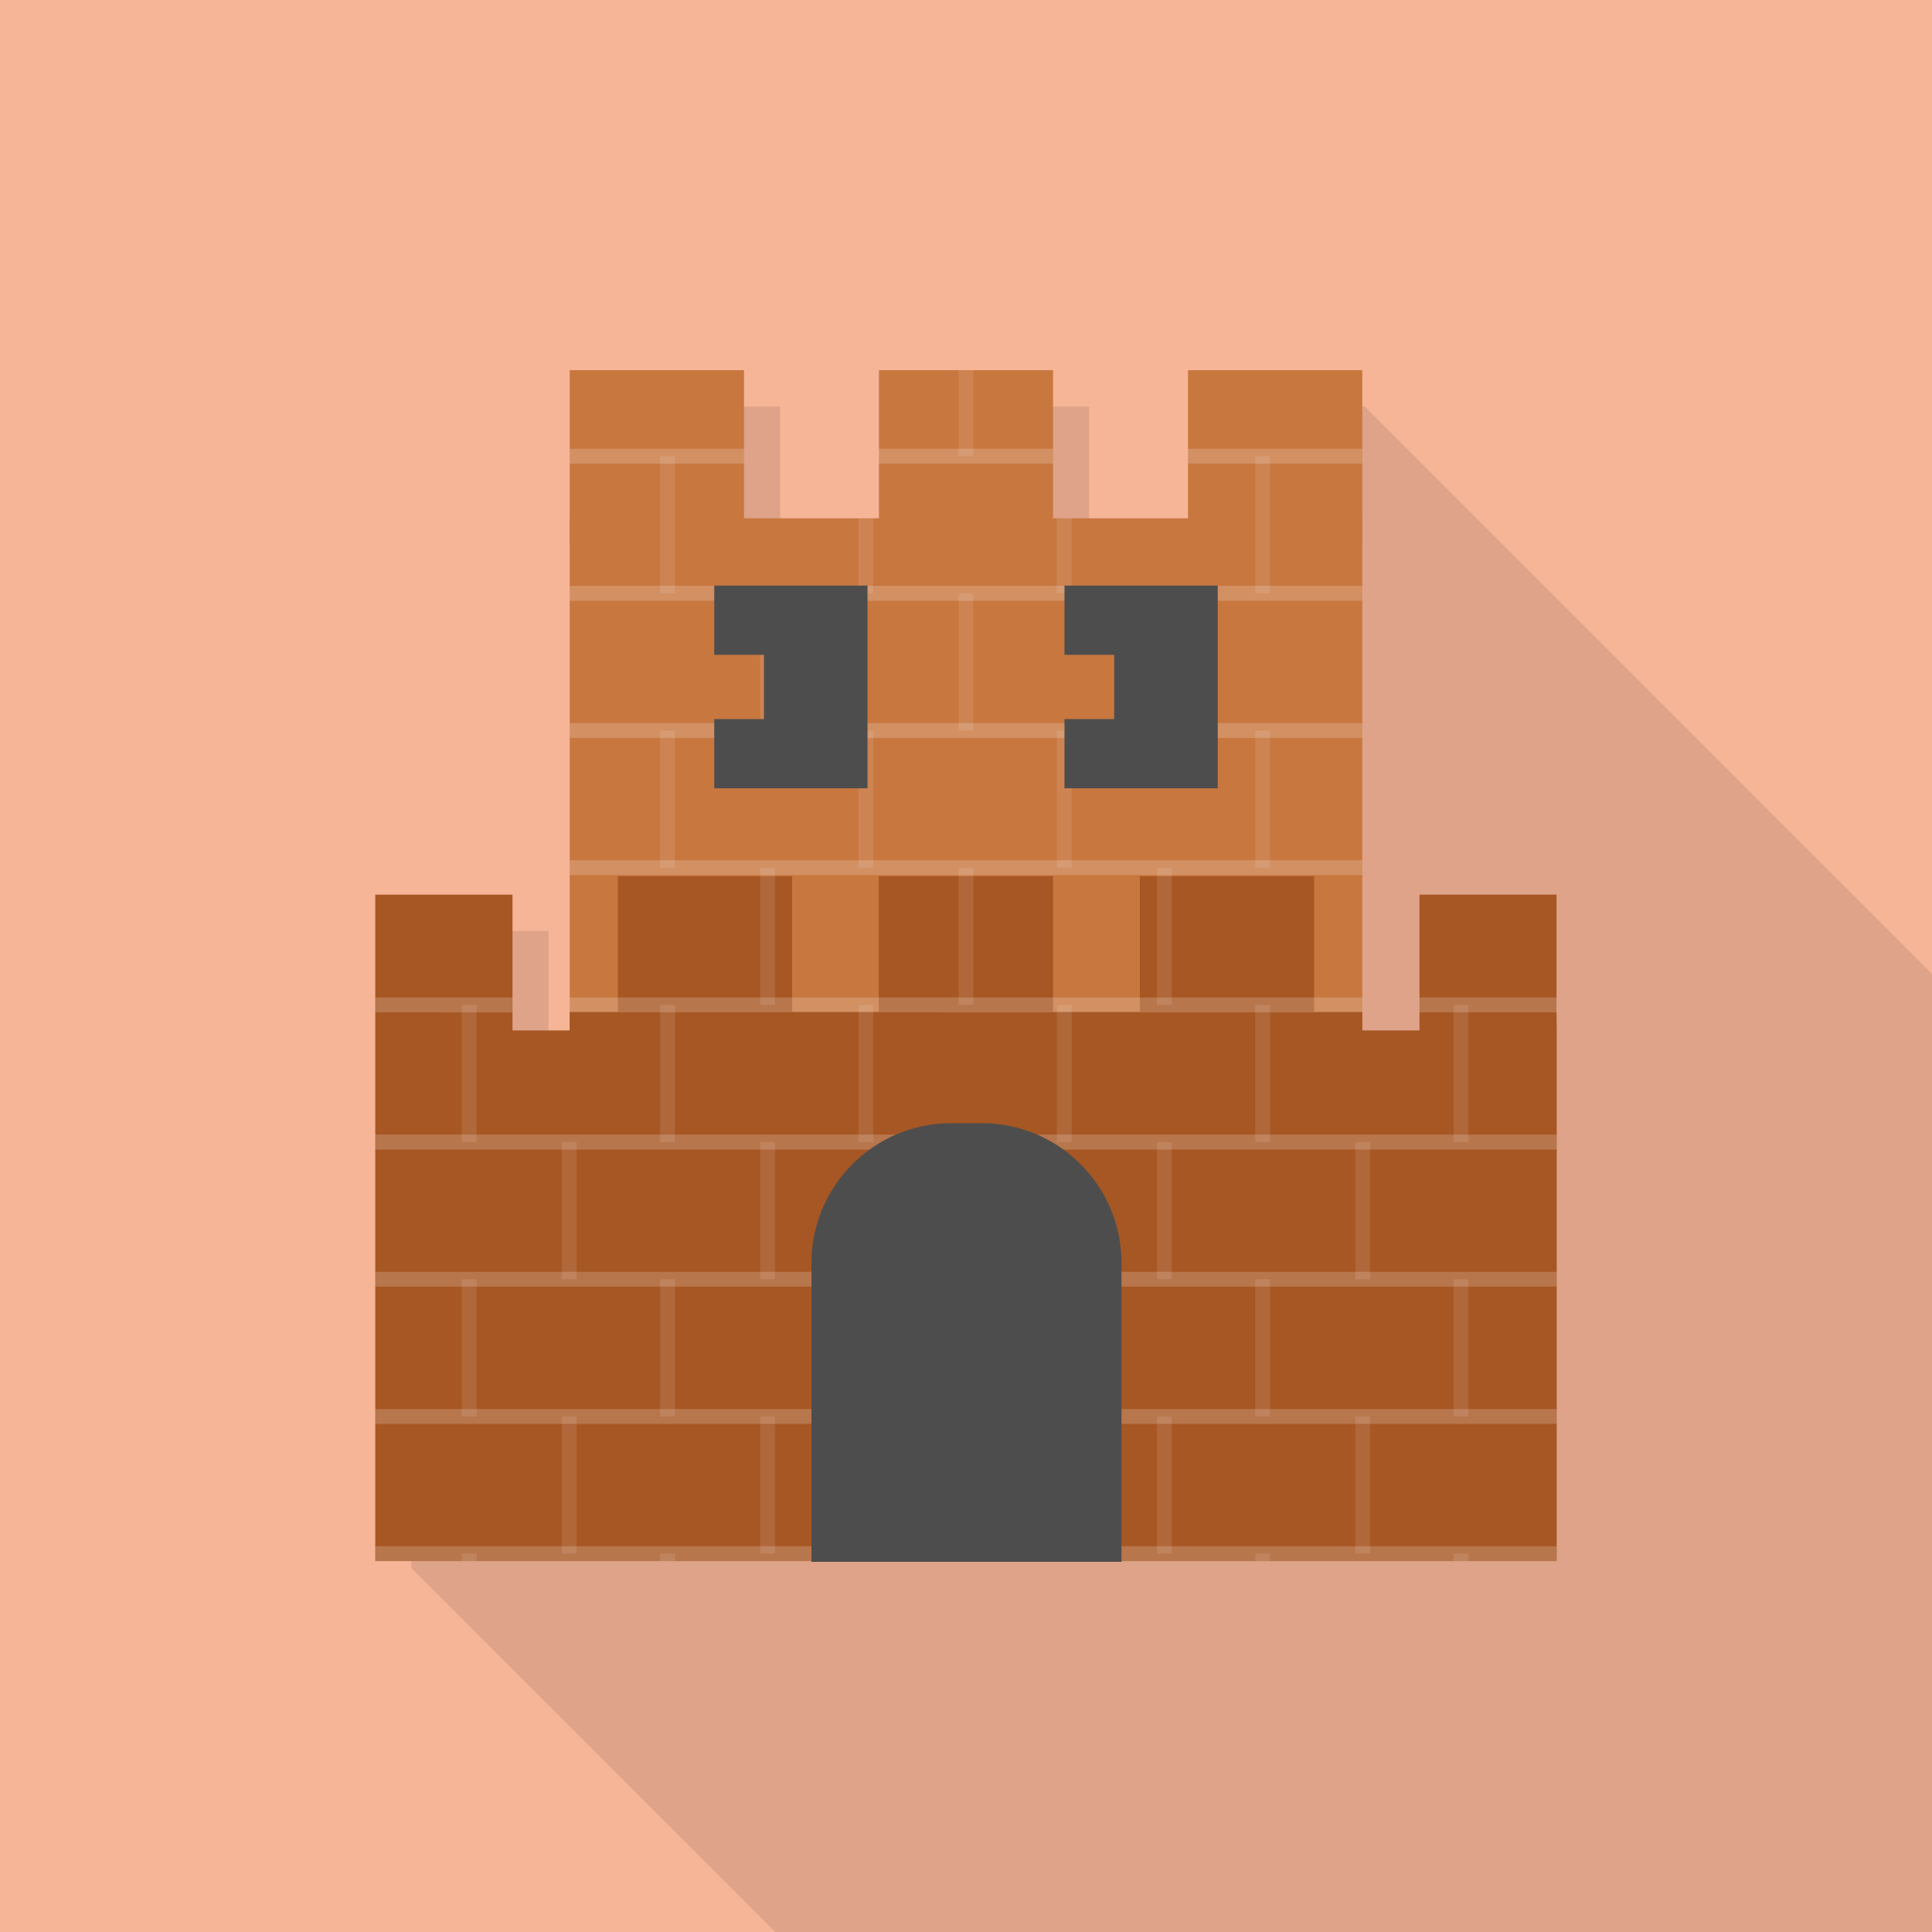
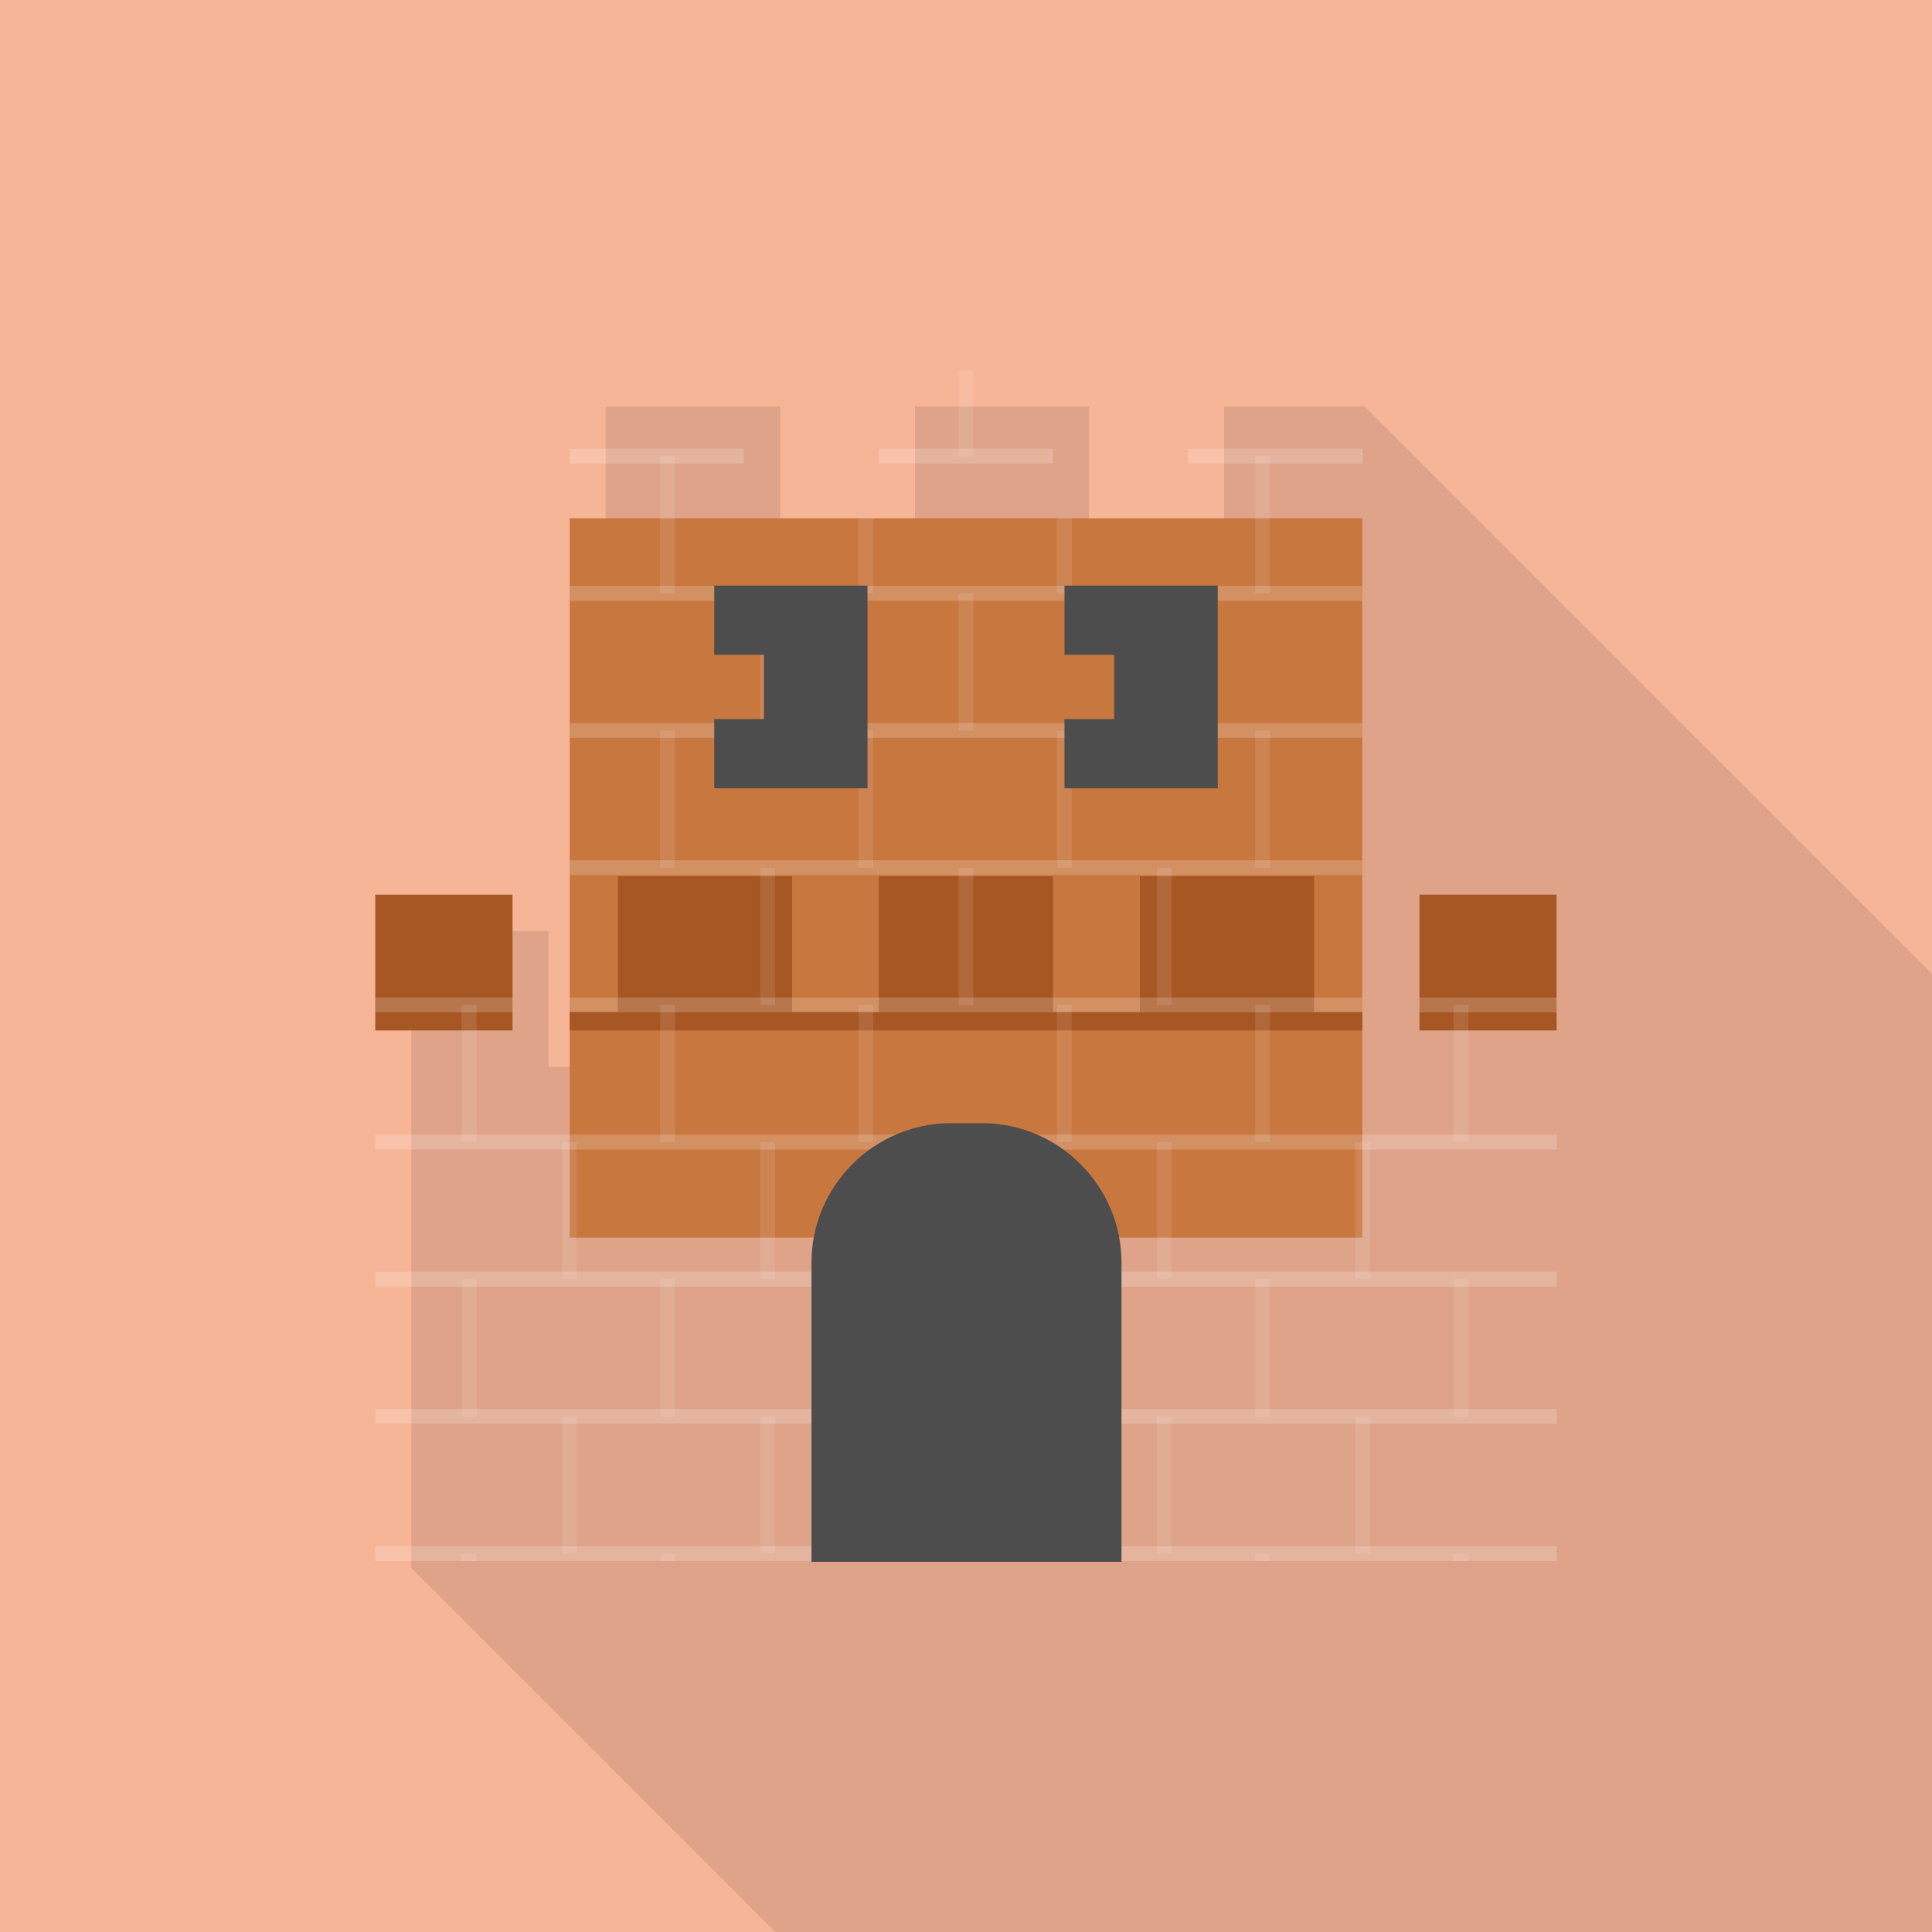
<svg xmlns="http://www.w3.org/2000/svg" viewBox="0 0 512 512">
  <path fill="#f6b597" d="M0 0h512v512H0z" />
  <path opacity=".1" fill="#040000" d="M512 258.1V512H205.466l-88.679-88.677-3.891-3.893-3.891-3.89V246.732h36.352v35.994h15.155V107.725h46.234v39.27h35.737v-39.27h46.131v39.27h35.789v-39.27h37.223z" />
  <g fill="#c8773f">
-     <path d="M232.934 98.096h46.132v46.131h-46.132zM150.977 98.096h46.186v46.131h-46.186zM314.837 98.096h46.186v46.131h-46.186z" />
    <path d="M150.977 137.357h210.046v190.635H150.977z" />
  </g>
-   <path fill="#a75723" d="M412.553 273.08v140.63H99.447V237.09h36.371v35.99h15.159v-4.963h12.76v-35.934h46.186v35.934h22.957v-35.934h46.186v35.934h23.011v-35.934h46.186v35.934h12.76v4.963h15.159v-35.99h36.316v31.191z" />
+   <path fill="#a75723" d="M412.553 273.08H99.447V237.09h36.371v35.99h15.159v-4.963h12.76v-35.934h46.186v35.934h22.957v-35.934h46.186v35.934h23.011v-35.934h46.186v35.934h12.76v4.963h15.159v-35.99h36.316v31.191z" />
  <g fill="#fff">
    <path opacity=".1" d="M150.977 118.926h46.186v3.926h-46.186zM232.934 118.926h46.132v3.926h-46.132zM314.837 118.926h46.186v3.926h-46.186z" />
    <path opacity=".1" d="M254.037 98.096h3.926v22.793h-3.926zM150.977 118.926h46.186v3.926h-46.186z" />
    <path opacity=".1" d="M232.934 118.926h46.132v3.926h-46.132zM314.837 118.926h46.186v3.926h-46.186zM150.977 155.242h210.046v3.98H150.977z" />
    <path opacity=".1" d="M174.934 120.878h3.93v36.357h-3.93zM227.481 137.357h3.926v19.904h-3.926zM280.047 137.357h3.98v19.904h-3.98zM332.644 120.878h3.93v36.357h-3.93z" />
    <path opacity=".1" d="M150.977 155.242h210.046v3.98H150.977zM150.977 191.613h210.046v3.927H150.977z" />
    <path opacity=".1" d="M201.465 157.235h3.93v36.357h-3.93zM254.035 157.235h3.93v36.357h-3.93zM306.604 157.235h3.93v36.357h-3.93z" />
    <path opacity=".1" d="M150.977 191.613h210.046v3.927H150.977zM150.977 227.984h210.046v3.926H150.977z" />
    <path opacity=".1" d="M174.934 193.591h3.93v36.357h-3.93zM227.504 193.591h3.93v36.357h-3.93zM280.074 193.591h3.93v36.357h-3.93zM332.644 193.591h3.93v36.357h-3.93z" />
    <path opacity=".1" d="M150.977 227.984h210.046v3.926H150.977zM99.447 264.355h36.371v3.926H99.447zM150.977 264.355h210.046v3.926H150.977zM376.164 264.339h36.357v3.93h-36.357z" />
    <path opacity=".1" d="M201.465 229.948h3.93v36.357h-3.93zM254.035 229.948h3.93v36.357h-3.93zM306.604 229.948h3.93v36.357h-3.93zM99.447 264.355h36.371v3.926H99.447z" />
    <path opacity=".1" d="M150.977 264.355h210.046v3.926H150.977zM376.164 264.339h36.357v3.93h-36.357zM99.447 300.671h313.106v3.98H99.447z" />
    <path opacity=".1" d="M122.365 266.305h3.931v36.357h-3.931zM174.934 266.305h3.93v36.357h-3.93zM227.504 266.305h3.93v36.357h-3.93zM280.074 266.305h3.93v36.357h-3.93zM332.644 266.305h3.93v36.357h-3.93zM385.214 266.305h3.931v36.357h-3.931z" />
    <path opacity=".1" d="M99.447 300.671h313.106v3.98H99.447zM99.447 337.043h313.106v3.926H99.447z" />
    <path opacity=".1" d="M148.895 302.661h3.93v36.357h-3.93zM201.465 302.661h3.93v36.357h-3.93zM254.035 302.661h3.93v36.357h-3.93zM306.604 302.661h3.93v36.357h-3.93zM359.174 302.661h3.93v36.357h-3.93z" />
    <path opacity=".1" d="M99.447 337.043h313.106v3.926H99.447zM99.447 373.413h313.106v3.926H99.447z" />
    <path opacity=".1" d="M122.365 339.018h3.931v36.357h-3.931zM174.934 339.018h3.93v36.357h-3.93zM227.504 339.018h3.93v36.357h-3.93zM280.074 339.018h3.93v36.357h-3.93zM332.644 339.018h3.93v36.357h-3.93zM385.214 339.018h3.931v36.357h-3.931z" />
    <path opacity=".1" d="M99.447 373.413h313.106v3.926H99.447zM99.45 409.766h313.1v3.931H99.45z" />
    <path opacity=".1" d="M148.895 375.375h3.93v36.357h-3.93zM201.465 375.375h3.93v36.357h-3.93zM254.035 375.375h3.93v36.357h-3.93zM306.604 375.375h3.93v36.357h-3.93zM359.174 375.375h3.93v36.357h-3.93z" />
    <path opacity=".1" d="M99.45 409.766h313.1v3.931H99.45z" />
    <path opacity=".1" d="M122.365 411.731h3.931v1.965h-3.931zM174.934 411.731h3.93v1.965h-3.93zM227.504 411.731h3.93v1.965h-3.93zM280.074 411.731h3.93v1.965h-3.93zM332.644 411.731h3.93v1.965h-3.93zM385.214 411.731h3.931v1.965h-3.931z" />
  </g>
  <g fill="#4e4d4d">
    <path d="M260.259 297.657h-8.262c-20.321 0-36.948 16.626-36.948 36.948v79.299h82.158v-79.299c0-20.321-16.627-36.948-36.948-36.948zM189.285 155.189v18.342h13.169v17.032h-13.169v18.342H229.9v-53.716zM282.1 155.189v18.342h13.169v17.032H282.1v18.342h40.614v-53.716z" />
  </g>
</svg>